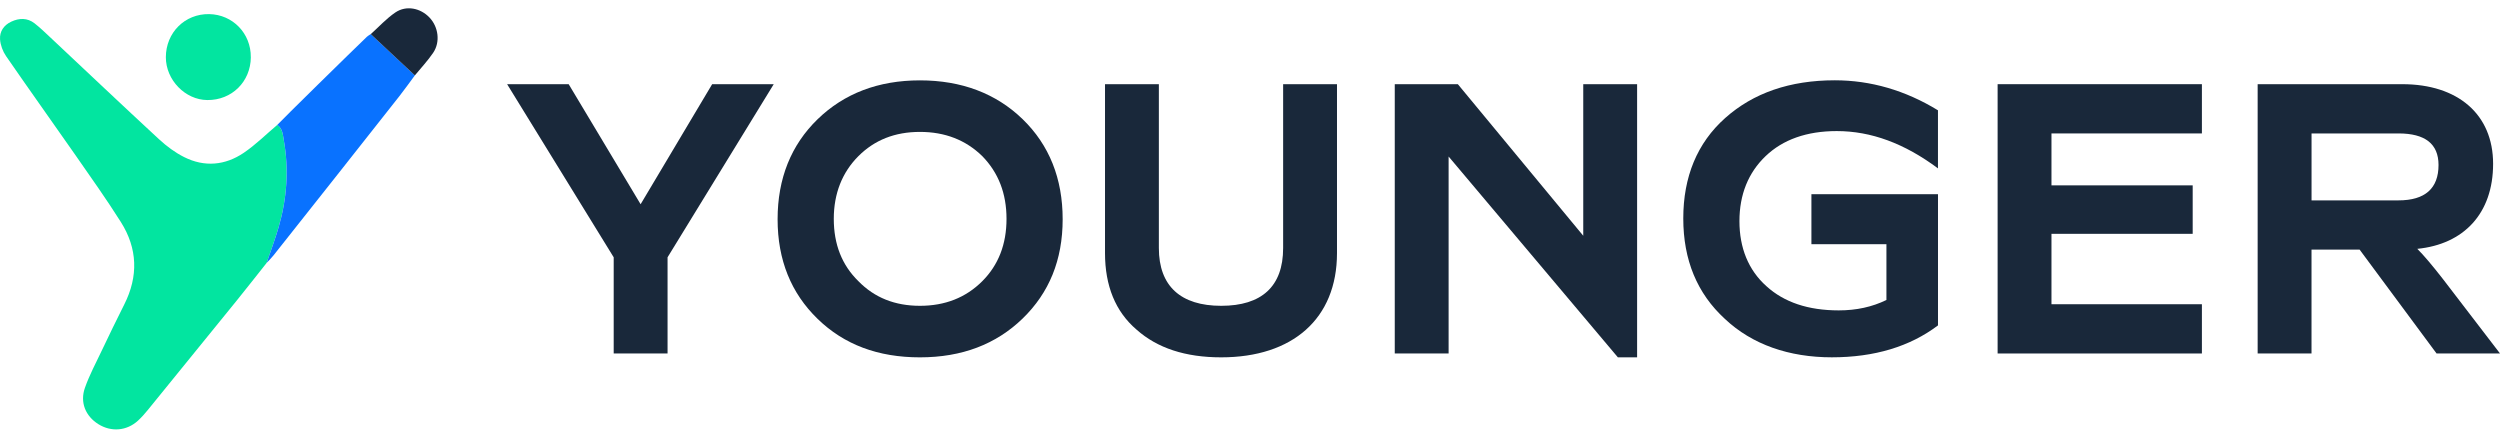
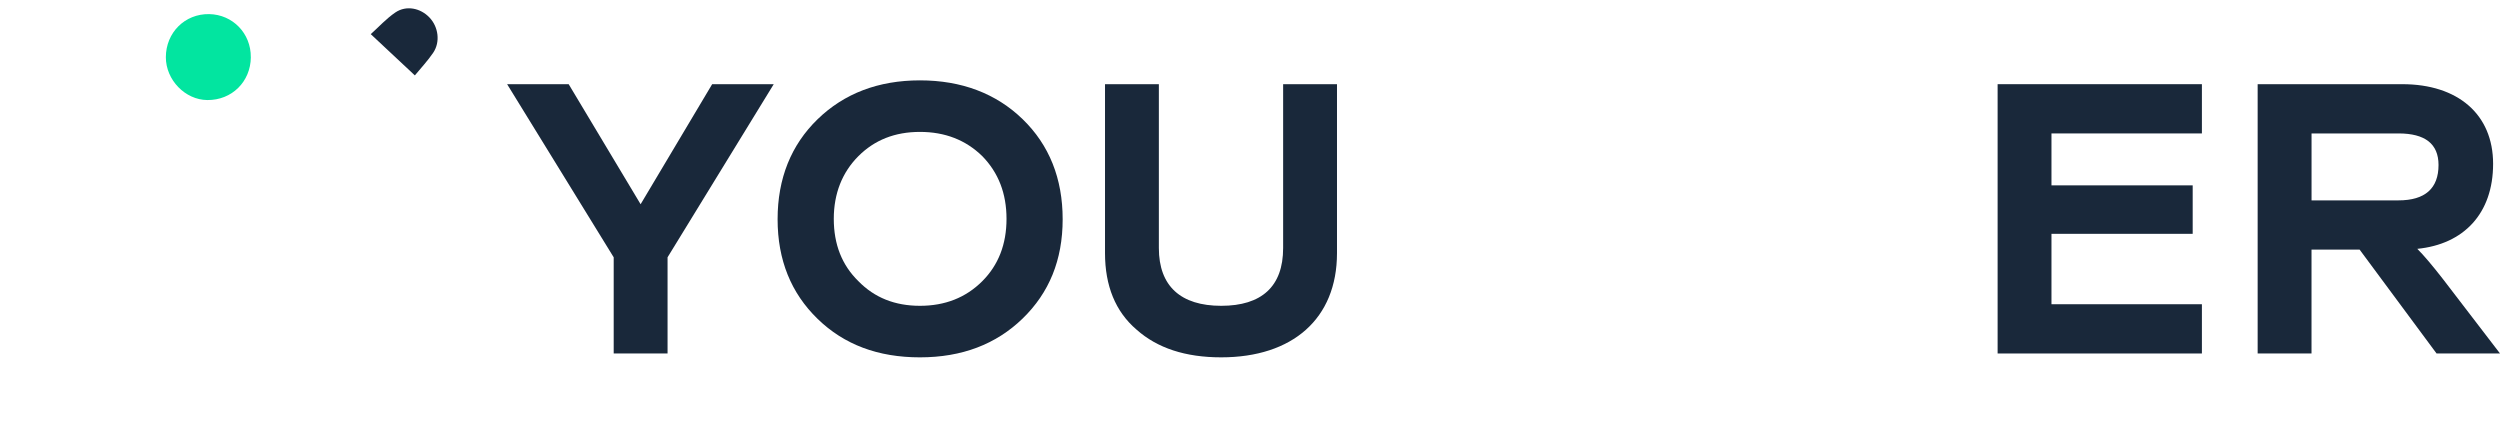
<svg xmlns="http://www.w3.org/2000/svg" width="297" height="52" viewBox="0 0 297 52" fill="none">
  <path d="M84.609 10.001H91.92L79.306 30.568V41.994H72.907V30.568L60.246 10.001H67.558L76.105 24.263L84.605 10.001H84.609Z" fill="#19283A" />
  <path d="M121.493 14.162C124.648 17.224 126.244 21.202 126.244 26.046C126.244 30.891 124.644 34.776 121.493 37.837C118.338 40.899 114.271 42.453 109.29 42.453C104.31 42.453 100.285 40.945 97.134 37.884C93.98 34.823 92.379 30.891 92.379 26.046C92.379 21.202 93.98 17.224 97.134 14.162C100.289 11.101 104.356 9.547 109.29 9.547C114.224 9.547 118.338 11.101 121.493 14.162ZM116.695 33.405C118.614 31.485 119.574 29.018 119.574 26C119.574 22.981 118.614 20.514 116.695 18.548C114.729 16.629 112.262 15.67 109.29 15.67C106.318 15.67 103.898 16.629 101.979 18.548C100.06 20.468 99.053 22.981 99.053 26C99.053 29.018 100.013 31.485 101.979 33.405C103.898 35.37 106.322 36.33 109.29 36.33C112.258 36.33 114.729 35.37 116.695 33.405Z" fill="#19283A" />
  <path d="M152.436 10.001H158.835V30.067C158.835 37.884 153.532 42.452 145.078 42.452C140.828 42.452 137.491 41.357 135.024 39.162C132.51 37.013 131.275 33.952 131.275 30.067V10.001H137.673V29.473C137.673 33.999 140.28 36.33 145.078 36.33C149.876 36.33 152.436 34.045 152.436 29.473V10.001Z" fill="#19283A" />
-   <path d="M188.09 10.001H194.488V42.452H192.204L172.095 18.595V41.994H165.697V10.001H173.191L188.09 28.008V10.001Z" fill="#19283A" />
-   <path d="M209.753 18.548C207.697 20.514 206.645 23.117 206.645 26.272C206.645 29.426 207.697 32.076 209.846 33.995C211.948 35.914 214.826 36.874 218.439 36.874C220.541 36.874 222.418 36.462 224.108 35.638V29.011H215.196V23.07H230.234V38.657C226.897 41.171 222.694 42.449 217.62 42.449C212.546 42.449 208.16 40.941 204.912 37.88C201.621 34.865 199.974 30.887 199.974 25.949C199.974 21.011 201.617 16.991 204.955 14.018C208.292 11.046 212.631 9.539 217.981 9.539C222.231 9.539 226.345 10.728 230.23 13.105V20.005C226.252 17.033 222.278 15.572 218.21 15.572C214.644 15.572 211.812 16.579 209.757 18.544L209.753 18.548Z" fill="#19283A" />
  <path d="M261.586 15.852H243.715V22.021H260.491V27.779H243.715V36.143H261.586V41.994H237.317V10.001H261.586V15.852Z" fill="#19283A" />
  <path d="M289.464 41.994L280.323 29.655H274.608V41.994H268.209V10.001H285.397C291.978 10.001 296.181 13.567 296.181 19.461C296.181 25.355 292.708 29.014 287.176 29.562C287.953 30.339 288.959 31.528 290.237 33.171L297.001 41.994H289.46H289.464ZM274.612 15.852V23.804H284.942C288.097 23.804 289.697 22.386 289.697 19.601C289.697 17.087 288.097 15.852 284.942 15.852H274.612Z" fill="#19283A" />
-   <path d="M31.672 31.241C30.499 32.717 29.337 34.205 28.149 35.673C24.621 40.028 21.09 44.376 17.55 48.719C17.193 49.158 16.812 49.585 16.4 49.966C15.068 51.194 13.222 51.349 11.692 50.394C10.165 49.442 9.473 47.806 10.091 46.066C10.623 44.562 11.385 43.132 12.072 41.687C12.95 39.842 13.84 38 14.761 36.174C16.451 32.826 16.346 29.527 14.361 26.38C12.648 23.669 10.787 21.05 8.953 18.416C6.218 14.492 3.432 10.603 0.721 6.668C0.332 6.101 0.052 5.359 0.006 4.679C-0.06 3.746 0.452 2.985 1.338 2.573C2.286 2.13 3.25 2.107 4.104 2.771C4.773 3.292 5.383 3.89 6.004 4.469C10.297 8.498 14.57 12.55 18.895 16.544C19.784 17.367 20.798 18.121 21.874 18.661C24.291 19.877 26.742 19.655 28.957 18.156C30.379 17.192 31.618 15.953 32.939 14.838C33.564 15.261 33.591 15.961 33.708 16.598C34.337 20.098 34.093 23.556 33.11 26.959C32.694 28.404 32.154 29.811 31.672 31.237V31.241Z" fill="#02E5A0" />
-   <path d="M31.672 31.241C32.154 29.815 32.694 28.409 33.11 26.963C34.093 23.56 34.337 20.103 33.708 16.602C33.595 15.965 33.564 15.266 32.939 14.842C33.436 14.287 41.886 5.996 43.588 4.368C43.72 4.24 43.891 4.155 44.046 4.05C45.794 5.685 47.539 7.321 49.287 8.953C48.673 9.78 48.075 10.623 47.438 11.435C44.936 14.625 34.963 27.235 32.484 30.351C32.236 30.662 31.944 30.942 31.672 31.237V31.241Z" fill="#0972FF" />
  <path d="M29.8 6.797C29.773 9.71 27.539 11.913 24.629 11.886C21.991 11.863 19.699 9.489 19.703 6.793C19.711 3.867 21.968 1.626 24.851 1.676C27.652 1.727 29.823 3.972 29.796 6.797H29.8Z" fill="#02E5A0" />
  <path d="M49.287 8.96C47.539 7.325 45.795 5.689 44.046 4.057C45.018 3.183 45.911 2.193 46.983 1.47C48.281 0.604 49.952 0.957 51.024 2.084C52.081 3.191 52.329 4.982 51.467 6.26C50.822 7.216 50.018 8.067 49.283 8.96H49.287Z" fill="#19283A" />
</svg>